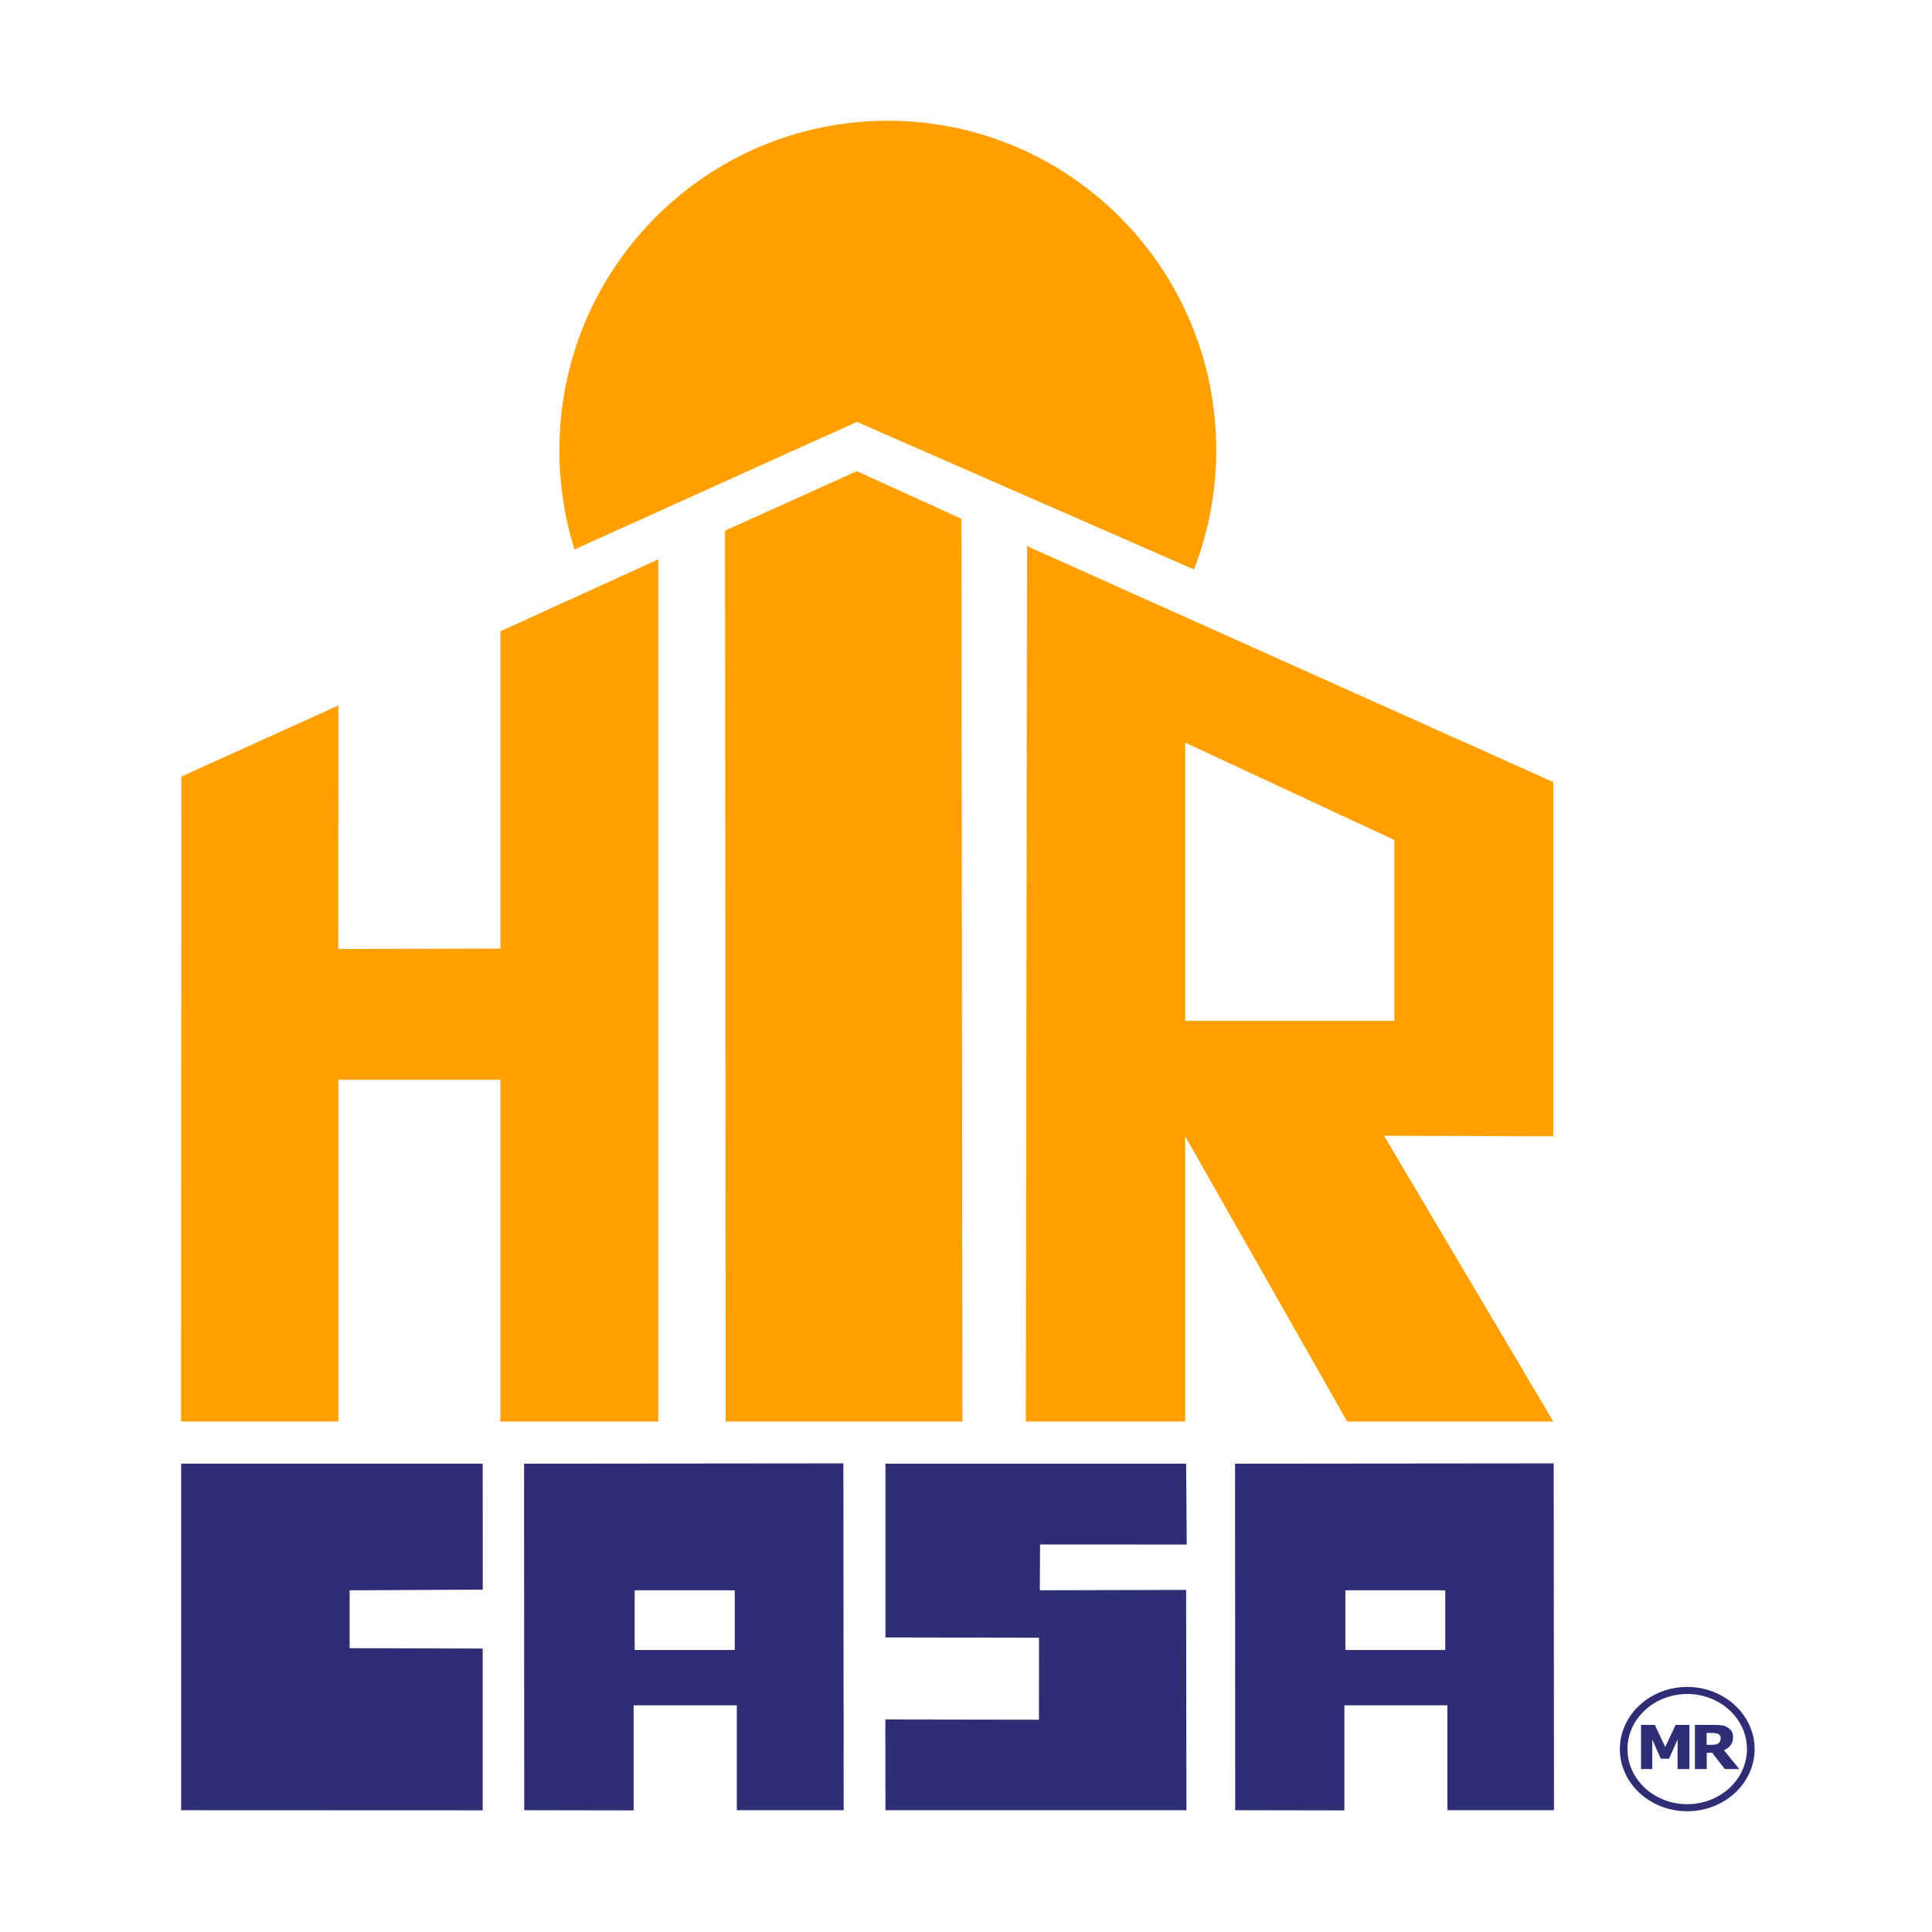
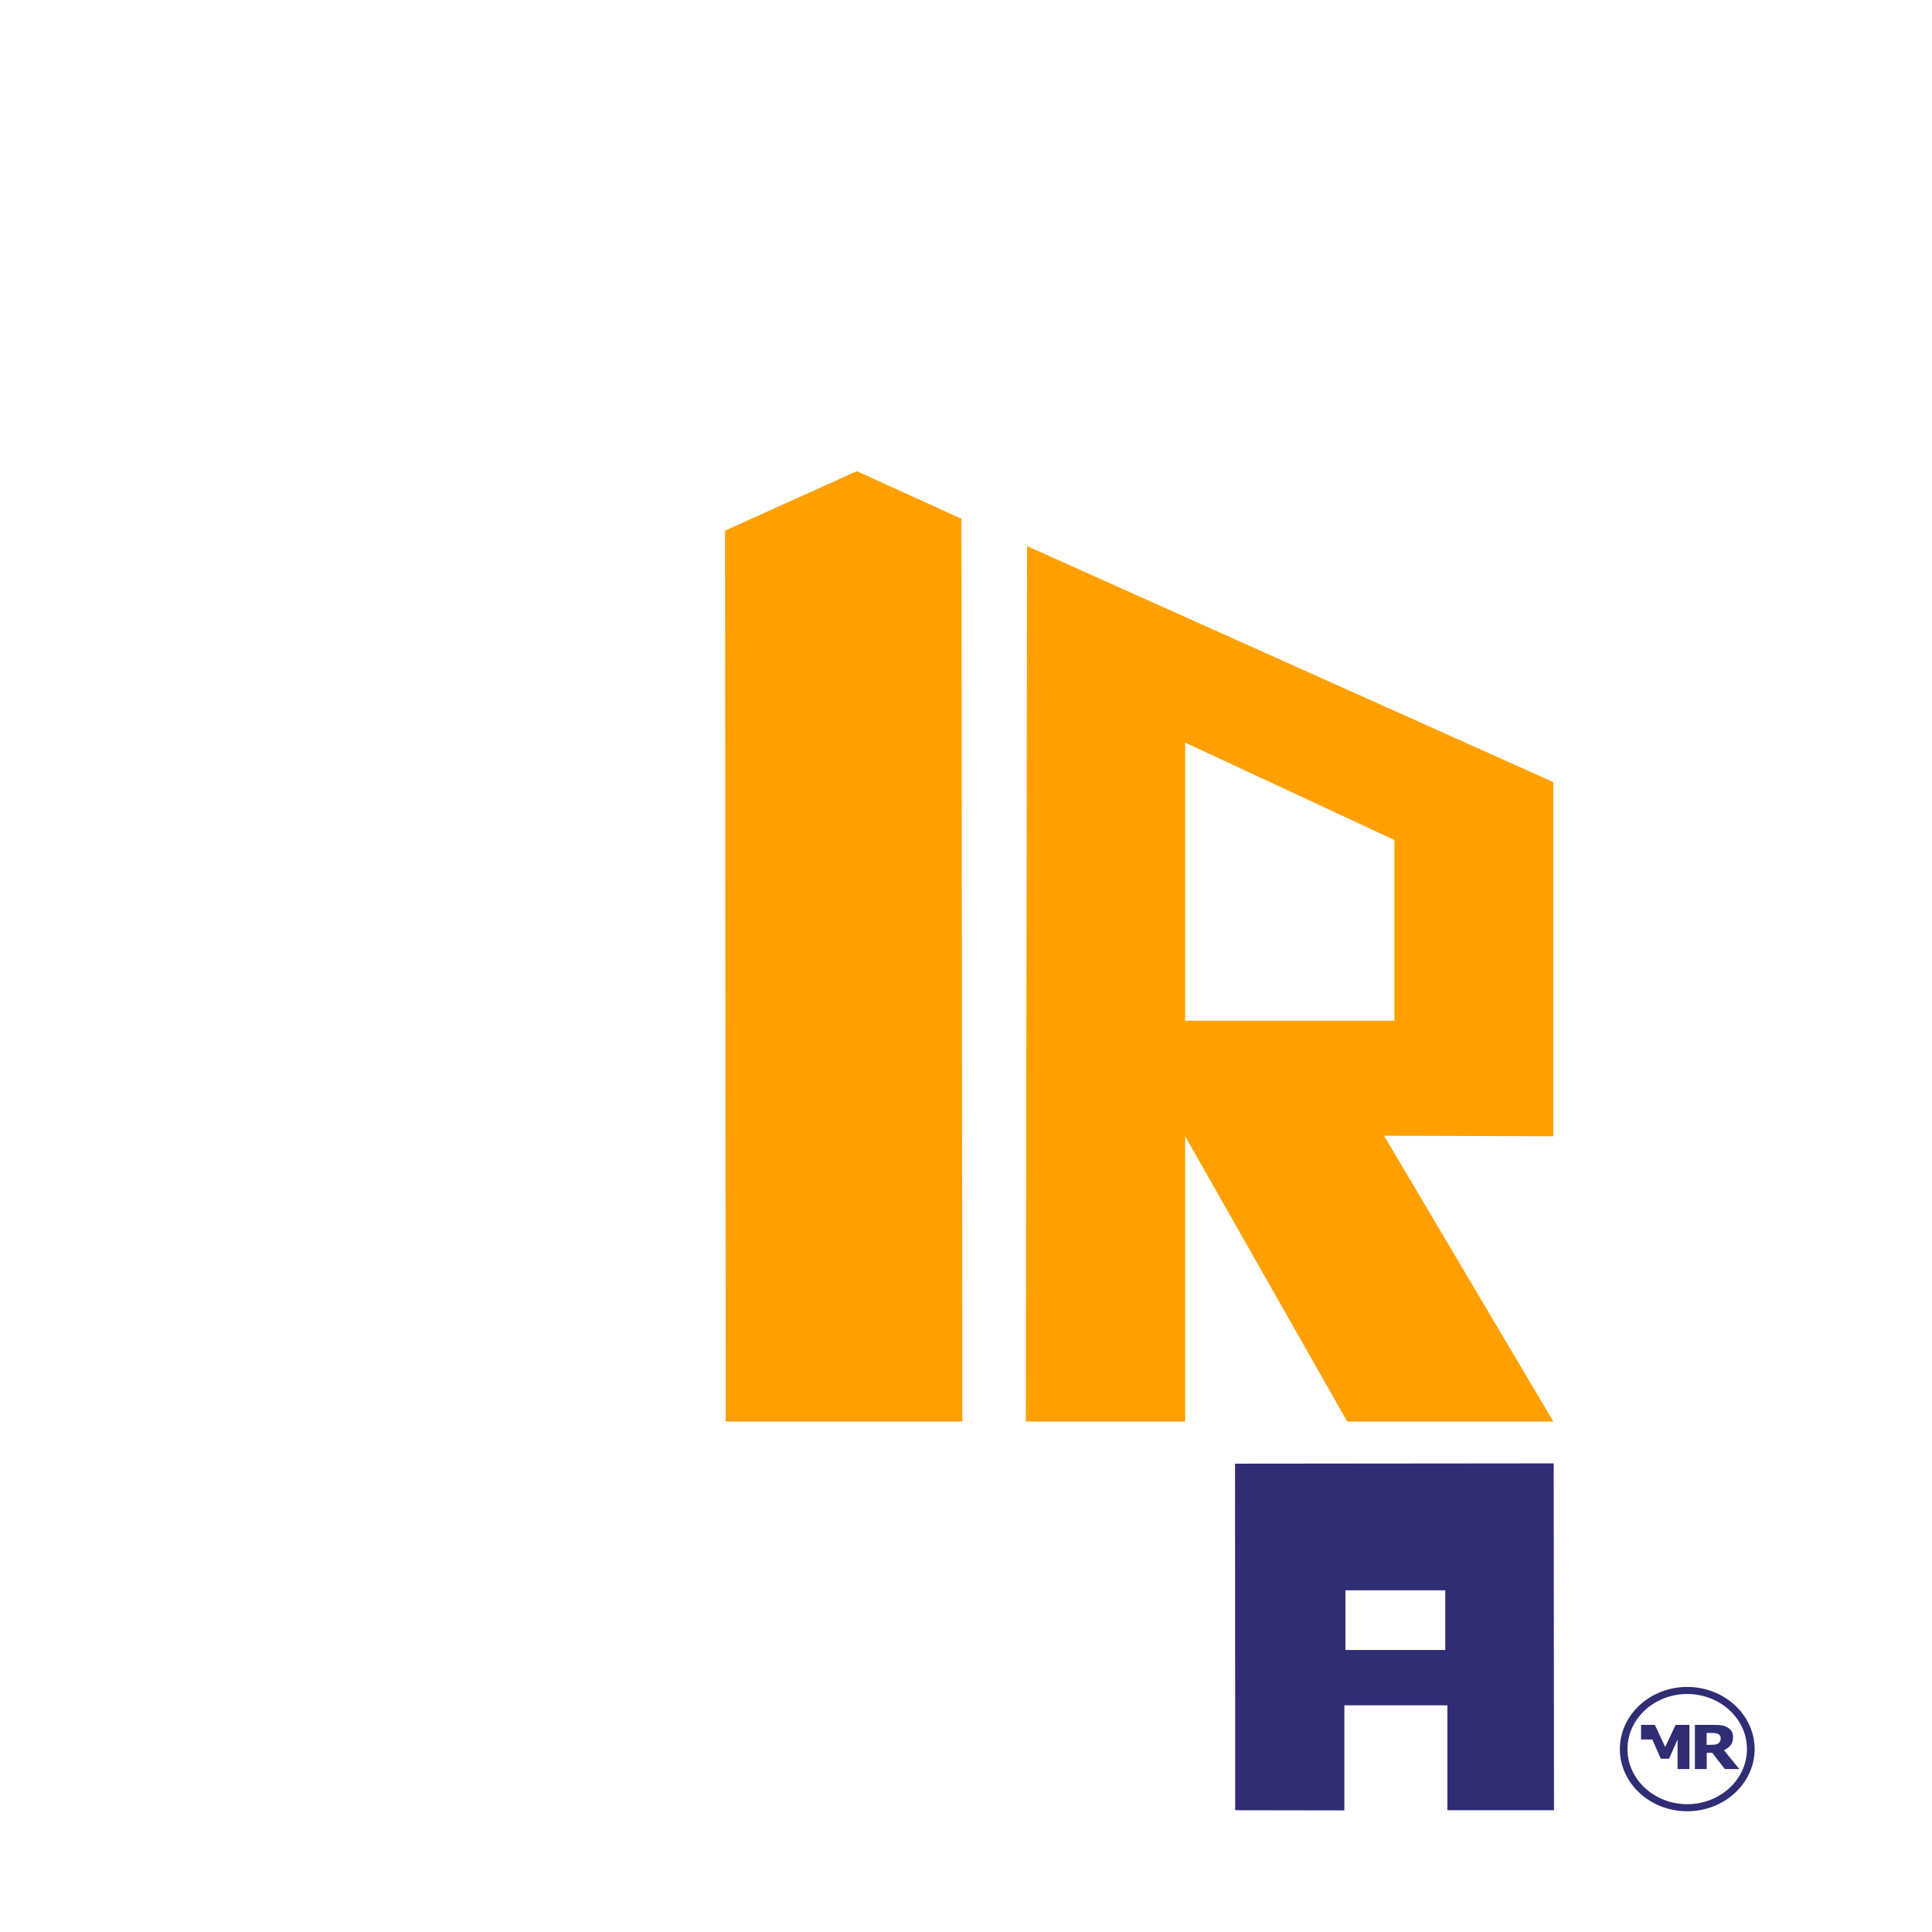
<svg xmlns="http://www.w3.org/2000/svg" width="32" height="32" viewBox="0 0 32 32" fill="none">
  <path d="M27.946 30C27.33 30 26.83 29.538 26.83 28.971C26.83 28.403 27.33 27.941 27.946 27.941C28.561 27.941 29.062 28.403 29.062 28.971C29.062 29.538 28.561 30 27.946 30ZM27.946 28.058C27.401 28.058 26.956 28.467 26.956 28.97C26.956 29.473 27.4 29.883 27.946 29.883C28.492 29.883 28.935 29.473 28.935 28.97C28.935 28.466 28.491 28.058 27.946 28.058Z" fill="#2F2D74" />
-   <path d="M27.982 29.301H27.786V28.811L27.645 29.129H27.508L27.367 28.811V29.301H27.181V28.57H27.41L27.581 28.936L27.753 28.57H27.982V29.301Z" fill="#2F2D74" />
+   <path d="M27.982 29.301H27.786V28.811L27.645 29.129H27.508L27.367 28.811H27.181V28.57H27.41L27.581 28.936L27.753 28.57H27.982V29.301Z" fill="#2F2D74" />
  <path d="M28.808 29.301H28.568L28.36 29.032H28.269V29.301H28.073V28.57H28.404C28.449 28.57 28.488 28.572 28.52 28.577C28.552 28.582 28.583 28.593 28.611 28.61C28.64 28.626 28.663 28.647 28.68 28.674C28.697 28.699 28.705 28.732 28.705 28.771C28.705 28.825 28.692 28.869 28.666 28.904C28.64 28.938 28.602 28.966 28.554 28.989L28.809 29.302L28.808 29.301ZM28.5 28.793C28.5 28.775 28.497 28.759 28.488 28.746C28.48 28.732 28.467 28.722 28.448 28.715C28.434 28.71 28.419 28.707 28.401 28.705C28.383 28.704 28.363 28.703 28.339 28.703H28.267V28.9H28.328C28.359 28.9 28.386 28.898 28.407 28.896C28.428 28.893 28.446 28.886 28.46 28.876C28.474 28.866 28.485 28.854 28.49 28.842C28.497 28.829 28.499 28.814 28.499 28.793H28.5Z" fill="#2F2D74" />
-   <path d="M19.776 9.432C20.014 8.819 20.145 8.154 20.145 7.457C20.145 4.444 17.71 2 14.705 2C11.7 2 9.265 4.443 9.265 7.457C9.265 8.03 9.353 8.582 9.516 9.1L14.193 6.988L19.776 9.432Z" fill="#FFA000" />
-   <path d="M5.604 11.685L3.004 12.862L3 23.545H5.604V17.885H8.288V23.545H10.903V9.265L8.288 10.456V15.711L5.602 15.719L5.604 11.685Z" fill="#FFA000" />
  <path d="M12.009 8.789L14.192 7.804L15.925 8.593L15.94 23.545H12.02L12.009 8.789Z" fill="#FFA000" />
  <path d="M25.728 18.82V12.954L17.011 9.045L16.991 23.545H19.63V18.82L22.314 23.545H25.728L22.924 18.811L25.728 18.82ZM19.63 16.907V12.3L23.096 13.913V16.907H19.63Z" fill="#FFA000" />
-   <path d="M3 29.983L7.995 29.985V27.305L5.791 27.299V26.341L7.996 26.329L7.995 24.242H3V29.983Z" fill="#2F2D74" />
-   <path d="M8.68 24.243L8.683 29.983L10.495 29.986V28.245H12.204V29.983H13.974L13.969 24.238L8.679 24.243H8.68ZM12.17 27.329H10.512V26.341H12.17V27.329Z" fill="#2F2D74" />
  <path d="M20.456 24.243L20.459 29.983L22.267 29.986V28.245H23.973V29.983H25.739L25.734 24.238L20.456 24.243ZM23.938 27.329H22.284V26.341H23.938V27.329Z" fill="#2F2D74" />
-   <path d="M14.666 24.243H19.646L19.656 25.582L17.227 25.581L17.223 26.34L19.646 26.334L19.651 29.983H14.666L14.664 28.48L17.208 28.484L17.209 27.126L14.666 27.121V24.243Z" fill="#2F2D74" />
</svg>